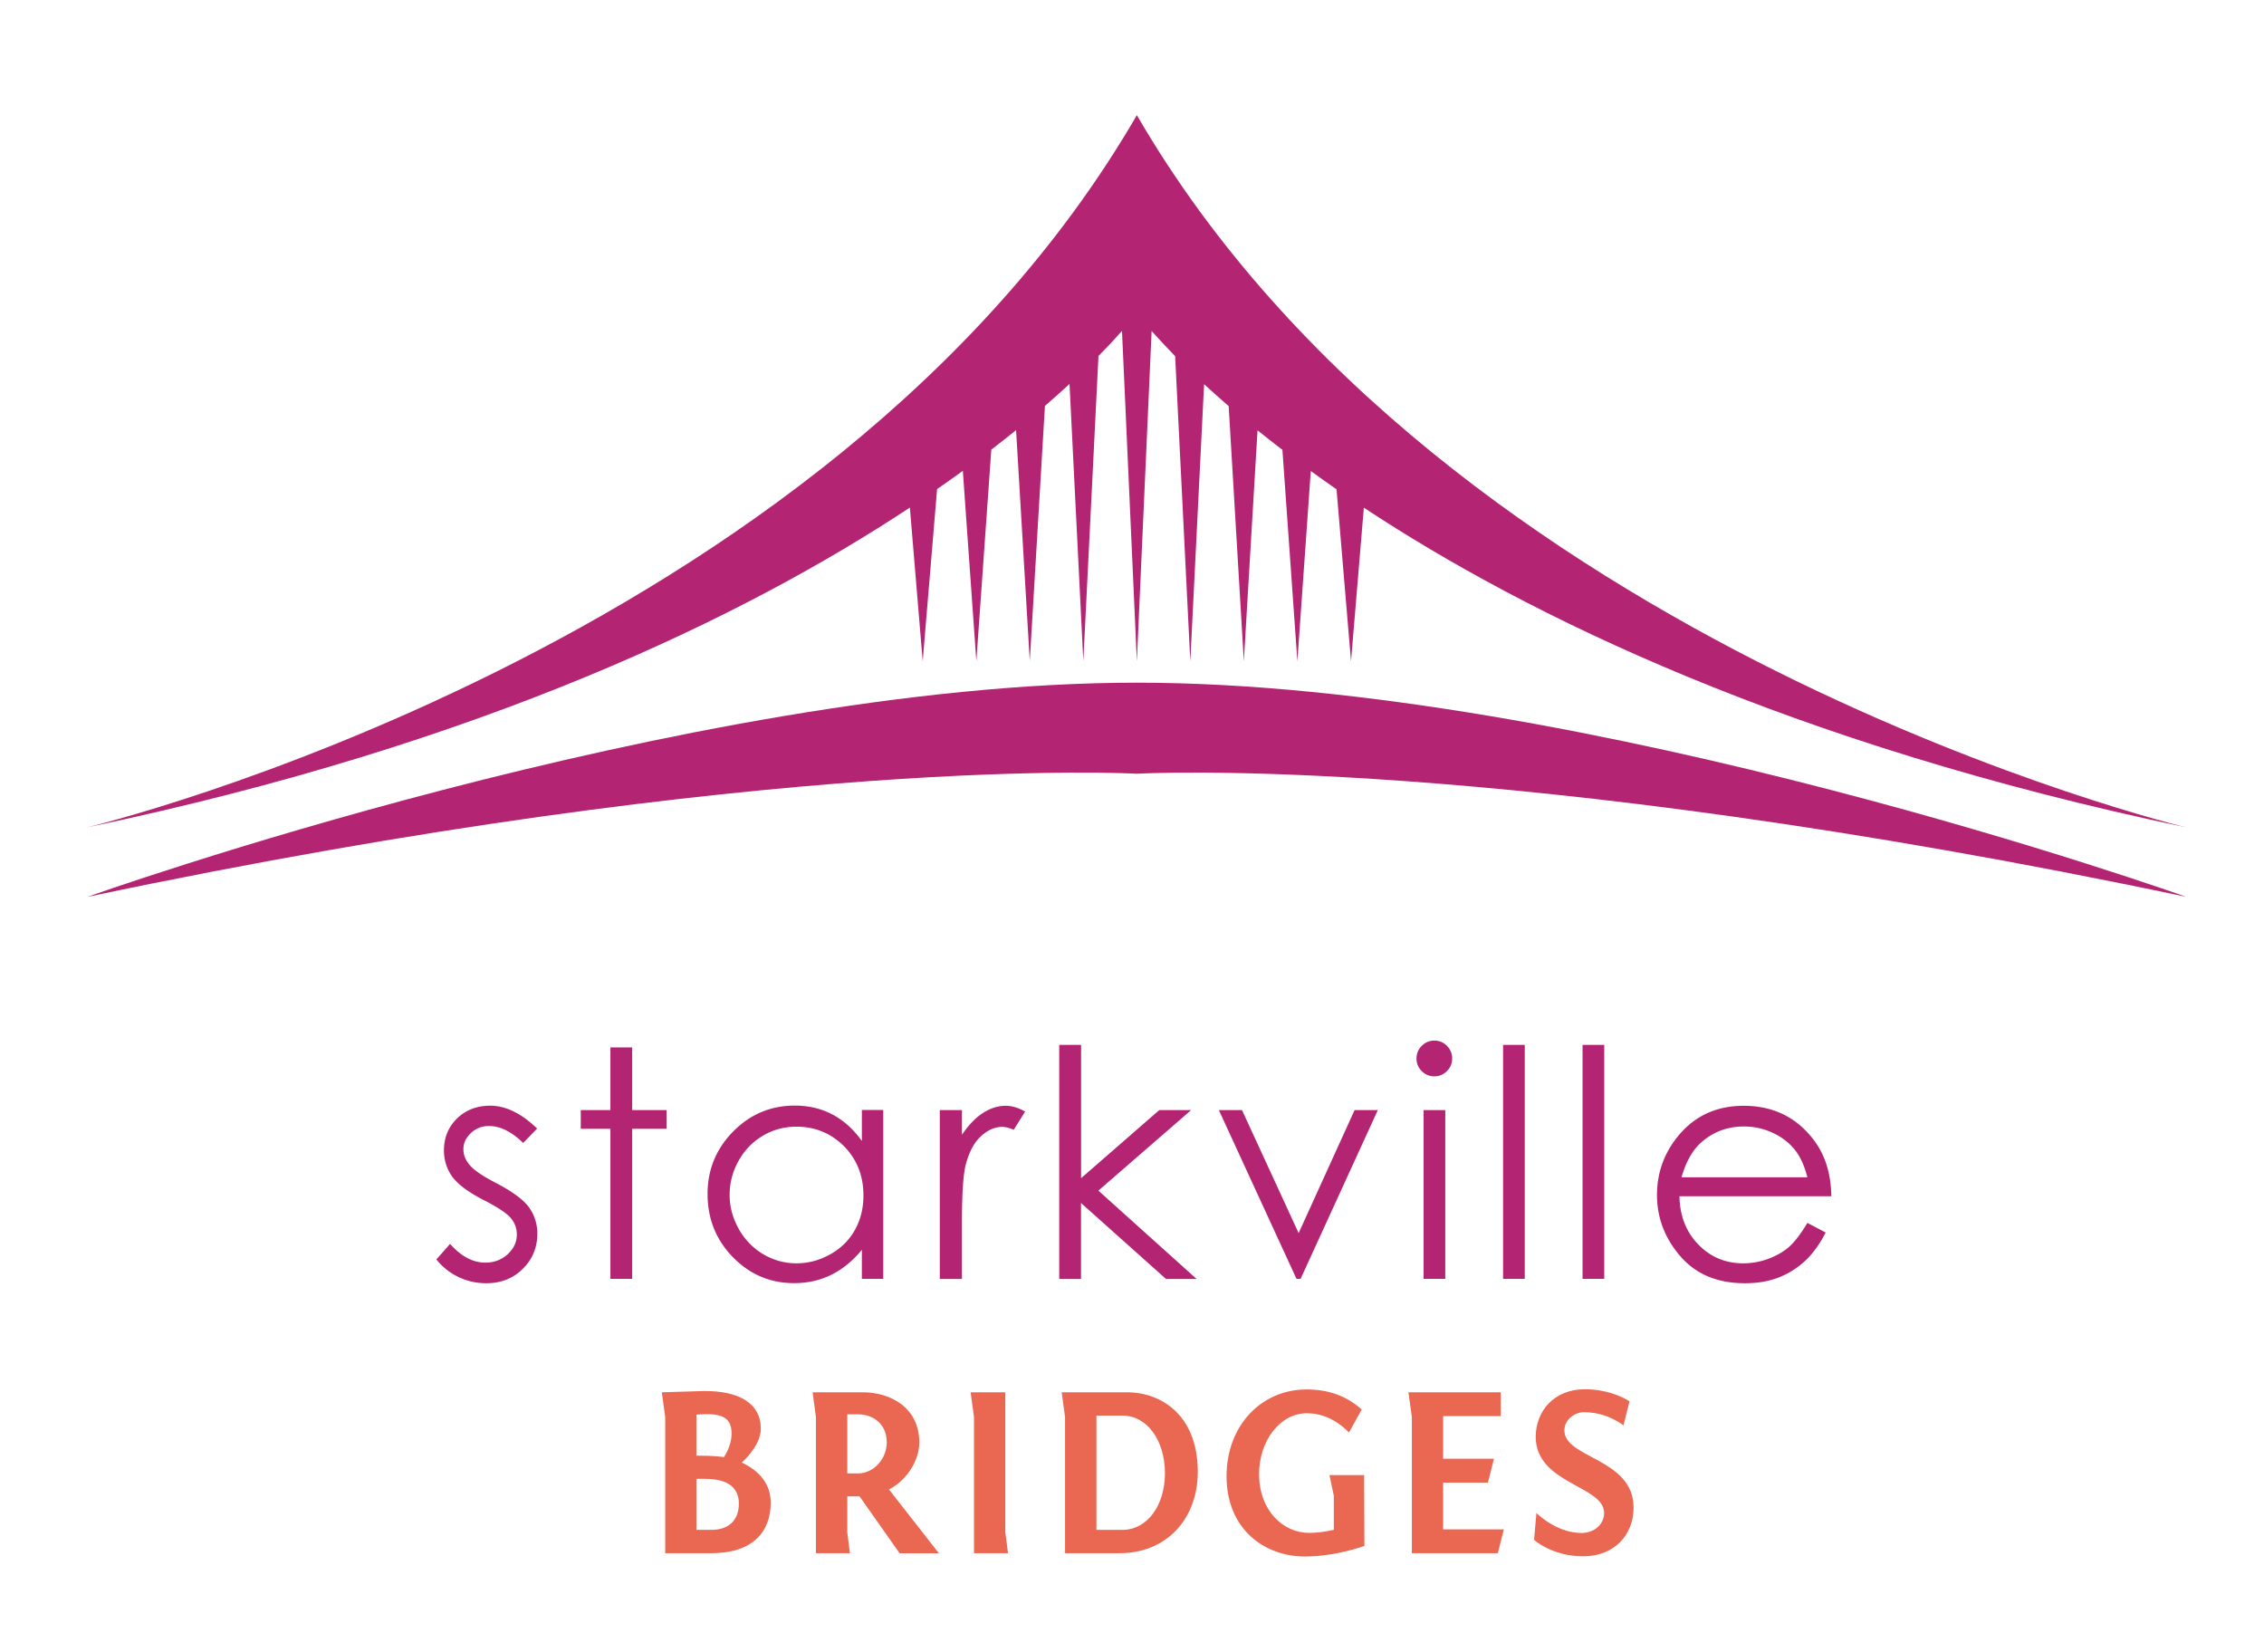
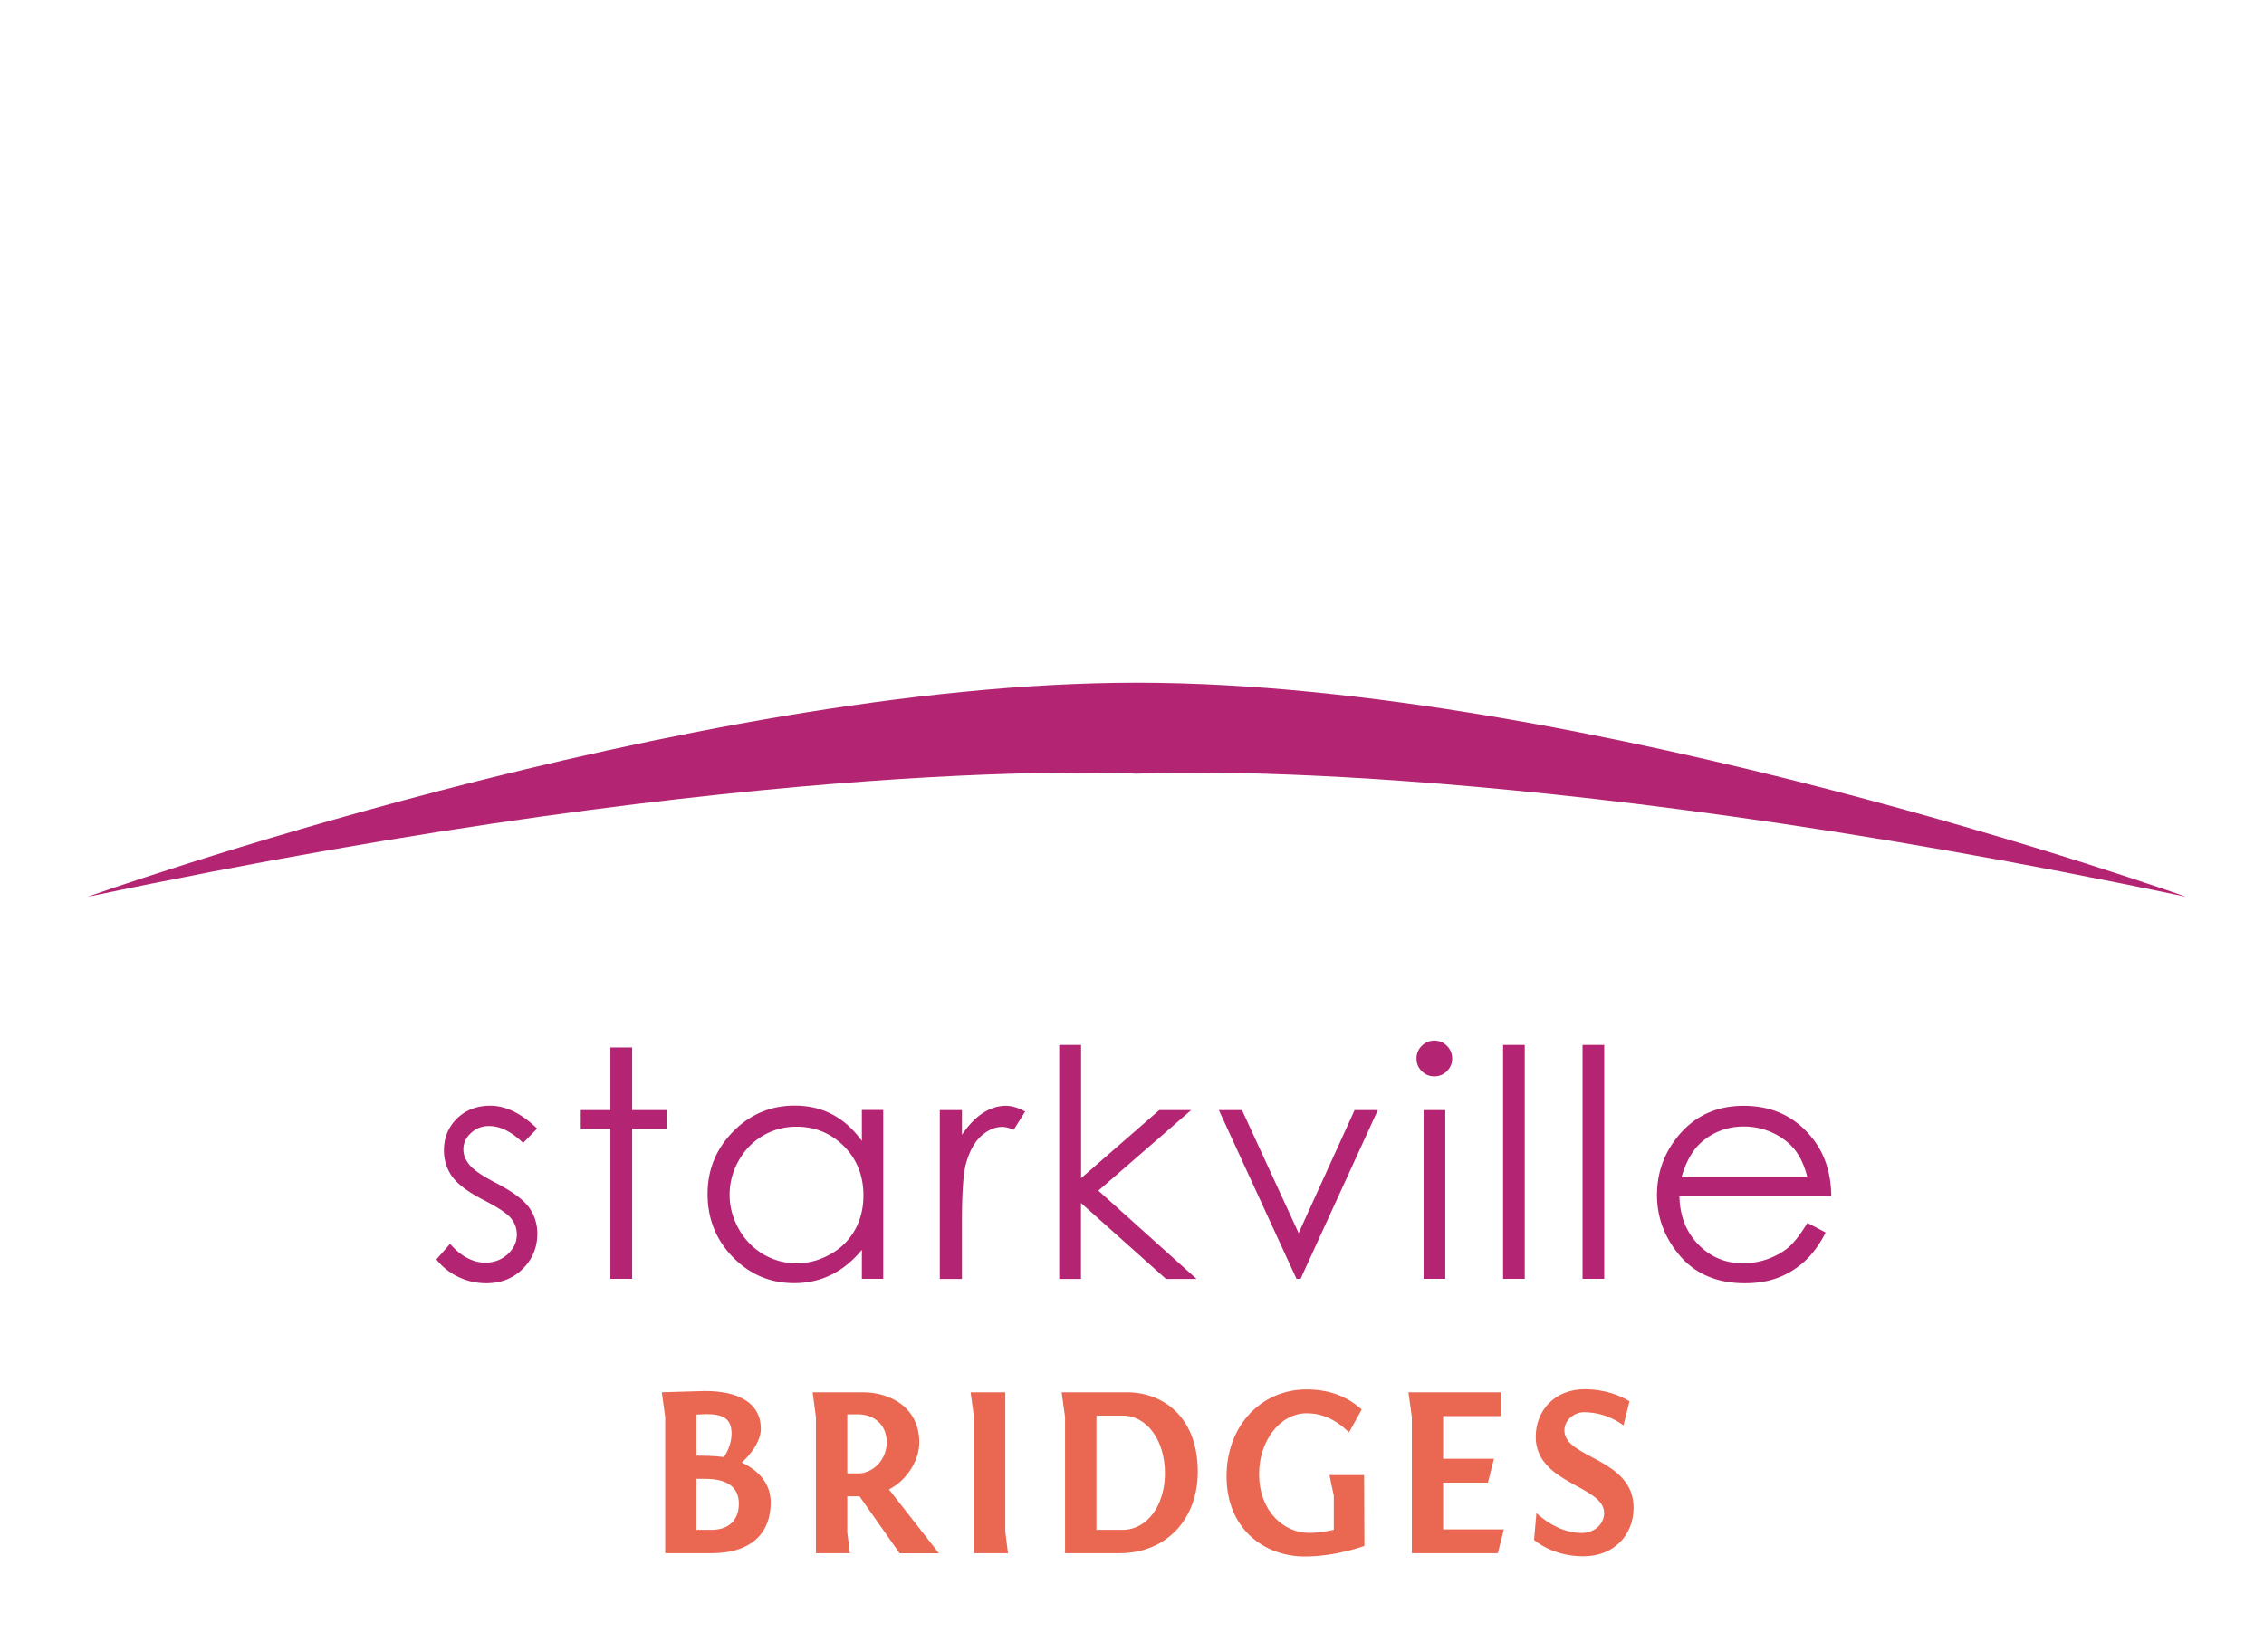
<svg xmlns="http://www.w3.org/2000/svg" id="Layer_1" viewBox="0 0 233 170">
  <style>.st0{fill:#b32572}.st1{fill:#ea6852}</style>
  <path class="st0" d="M55.28 116.13l-1.44 1.48c-1.2-1.16-2.36-1.74-3.51-1.74-.72 0-1.35.24-1.86.72-.52.48-.78 1.04-.78 1.68 0 .56.21 1.1.64 1.61.43.52 1.32 1.13 2.69 1.84 1.66.86 2.8 1.69 3.4 2.49.58.81.88 1.72.88 2.73 0 1.43-.5 2.64-1.5 3.63-1 .99-2.25 1.48-3.76 1.48-1 0-1.96-.21-2.87-.65a6.357 6.357 0 0 1-2.26-1.8l1.41-1.6c1.14 1.29 2.35 1.93 3.63 1.93.9 0 1.66-.29 2.29-.86.63-.58.95-1.25.95-2.03 0-.64-.21-1.21-.63-1.71-.42-.49-1.35-1.11-2.82-1.86-1.57-.81-2.63-1.61-3.2-2.39-.56-.79-.85-1.69-.85-2.7 0-1.32.45-2.41 1.35-3.29.9-.87 2.04-1.31 3.41-1.31 1.6 0 3.21.79 4.83 2.35zM62.82 107.78h2.24v6.45h3.55v1.93h-3.55v15.44h-2.24v-15.44h-3.05v-1.93h3.05v-6.45zM90.9 114.23v17.37h-2.2v-2.99c-.94 1.14-1.99 2-3.15 2.57-1.17.58-2.44.86-3.82.86-2.46 0-4.56-.89-6.3-2.67-1.74-1.78-2.61-3.95-2.61-6.51 0-2.5.88-4.64 2.63-6.42 1.76-1.78 3.87-2.67 6.34-2.67 1.43 0 2.72.3 3.87.91 1.16.61 2.17 1.52 3.04 2.73v-3.19h2.2zm-8.93 1.71c-1.25 0-2.39.3-3.44.92-1.05.61-1.89 1.47-2.51 2.58a7.066 7.066 0 0 0-.93 3.51c0 1.22.31 2.39.94 3.51a6.9 6.9 0 0 0 2.53 2.61c1.06.62 2.19.93 3.41.93 1.22 0 2.38-.31 3.48-.93 1.1-.61 1.94-1.45 2.53-2.5.59-1.05.88-2.24.88-3.56 0-2.01-.66-3.69-1.98-5.04-1.35-1.35-2.98-2.03-4.91-2.03zM96.72 114.23H99v2.54c.68-1 1.4-1.75 2.16-2.24.76-.49 1.54-.74 2.36-.74.62 0 1.28.2 1.98.59l-1.17 1.88c-.47-.2-.86-.3-1.18-.3-.75 0-1.46.31-2.15.92-.69.61-1.22 1.56-1.58 2.85-.28.99-.42 2.99-.42 6v5.88h-2.28v-17.38zM109.02 107.52h2.24v13.72l8.05-7.01h3.28l-9.55 8.29 10.11 9.09H120l-8.75-7.82v7.82h-2.24v-24.09zM125.44 114.23h2.38l5.83 12.66 5.76-12.66h2.39l-7.95 17.37h-.42l-7.99-17.37zM147.61 107.08c.51 0 .94.18 1.3.54.36.36.54.8.54 1.31 0 .5-.18.93-.54 1.29-.36.36-.79.54-1.3.54-.5 0-.93-.18-1.29-.54a1.76 1.76 0 0 1-.54-1.29c0-.51.18-.95.54-1.31.37-.36.8-.54 1.29-.54zm-1.1 7.15h2.23v17.37h-2.23v-17.37zM154.69 107.52h2.23v24.08h-2.23v-24.08zM162.87 107.52h2.23v24.08h-2.23v-24.08zM186.01 125.84l1.88.99c-.62 1.21-1.33 2.19-2.14 2.94-.81.74-1.72 1.31-2.73 1.7-1.01.39-2.16.58-3.44.58-2.83 0-5.05-.93-6.65-2.78-1.6-1.86-2.4-3.96-2.4-6.3 0-2.2.68-4.17 2.03-5.89 1.72-2.19 4.01-3.29 6.89-3.29 2.96 0 5.33 1.12 7.1 3.37 1.26 1.59 1.89 3.57 1.92 5.94h-15.63c.04 2.02.69 3.67 1.94 4.96s2.79 1.94 4.62 1.94c.88 0 1.74-.15 2.58-.46.83-.31 1.55-.72 2.13-1.22.59-.53 1.22-1.35 1.9-2.48zm0-4.68c-.3-1.19-.73-2.14-1.31-2.86-.57-.71-1.32-1.29-2.26-1.73-.94-.43-1.92-.65-2.96-.65-1.7 0-3.17.55-4.4 1.64-.9.8-1.57 2-2.03 3.59h12.96z" />
  <g>
    <path class="st1" d="M72.54 143.14c3.45 0 5.76 1.21 5.76 3.89 0 1.36-1.14 2.73-1.96 3.47 1.93.9 2.98 2.33 2.98 4.12 0 3-1.83 5.21-6.12 5.21h-4.74v-14.01l-.35-2.55 4.43-.13zm-.87 6.65c1.93 0 2.5.12 2.83.15.4-.57.79-1.51.79-2.41 0-1.49-.79-2.01-2.6-2.01-.3 0-.64.03-1.02.05v4.22zm0 7.64h1.54c1.81 0 2.83-1.02 2.83-2.7 0-1.49-.94-2.55-3.45-2.55h-.92v5.25zM92.58 159.83l-4.12-5.85H87.2v3.72l.27 2.13h-3.5v-14.01l-.34-2.55h5.13c2.98 0 5.85 1.64 5.85 5.16 0 1.83-1.26 3.89-3.12 4.84l5.14 6.57h-4.05zm-4.27-8.21c1.56 0 2.95-1.44 2.95-3.2 0-1.88-1.39-2.88-2.95-2.88H87.2v6.08h1.11zM103.47 157.7l.27 2.13h-3.5v-14.01l-.35-2.55h3.57v14.43zM115.96 143.27c3.69 0 7.31 2.48 7.31 8.18 0 4.79-3.15 8.38-8.06 8.38h-5.6v-14.01l-.35-2.55h6.7zm-3.12 14.16h2.68c2.53 0 4.37-2.5 4.37-5.83 0-3.37-1.83-5.93-4.37-5.93h-2.68v11.76zM138.83 147.41c-1.39-1.41-2.88-1.98-4.34-1.98-2.8 0-4.91 2.9-4.91 6.23 0 3.87 2.55 6.08 5.14 6.08 1.31 0 2.55-.32 2.55-.32v-3.5l-.45-2.13h3.57l.03 7.29s-2.9 1.09-6.15 1.09c-4.09 0-8.04-2.78-8.04-8.26 0-5.23 3.6-8.93 8.23-8.93 2.23 0 4.09.64 5.68 2.06l-1.31 2.37zM145.3 145.82l-.35-2.55h9.5v2.45h-5.93v4.39h5.23l-.62 2.46h-4.61v4.81h6.25l-.62 2.45h-8.85v-14.01zM158.12 155.69s2.03 2.06 4.64 2.06c1.36 0 2.33-.94 2.33-2.06 0-2.83-7.04-2.98-7.04-7.84 0-2.68 1.93-4.89 5.04-4.89 2.13 0 3.75.69 4.61 1.24l-.62 2.48s-1.63-1.36-4.07-1.36c-.92 0-2.01.74-2.01 1.88 0 2.88 7.12 2.85 7.12 7.94 0 2.83-2.01 5.01-5.18 5.01-3.22 0-5.06-1.69-5.06-1.69l.24-2.77z" />
  </g>
  <path class="st0" d="M225 92.29c-70.53-14.88-108-12.67-108-12.67S79.53 77.42 9 92.29c0 0 61.72-22.04 108-22.04 46.29 0 108 22.04 108 22.04z" />
-   <path class="st0" d="M139.04 68.05l1.32-15.81c16.8 11.1 43.82 24.34 84.64 32.9 0 0-76.04-18.19-108-73.29C85.04 66.95 9 85.13 9 85.13c40.82-8.55 67.84-21.8 84.64-32.9l1.32 15.81 1.48-17.71c.91-.63 1.8-1.26 2.65-1.88l1.39 19.58 1.54-21.76c.9-.69 1.75-1.36 2.55-2.01l1.41 23.77 1.56-26.26c.91-.79 1.76-1.55 2.53-2.26l1.42 28.52 1.56-31.4c1.01-1.02 1.81-1.89 2.42-2.58l1.53 34 1.52-33.99c.61.69 1.42 1.56 2.42 2.59l1.56 31.4 1.42-28.52c.77.71 1.62 1.47 2.53 2.26l1.56 26.26 1.41-23.77c.81.65 1.66 1.33 2.56 2.01l1.54 21.76 1.38-19.58c.85.62 1.73 1.24 2.65 1.88l1.49 17.7z" />
</svg>